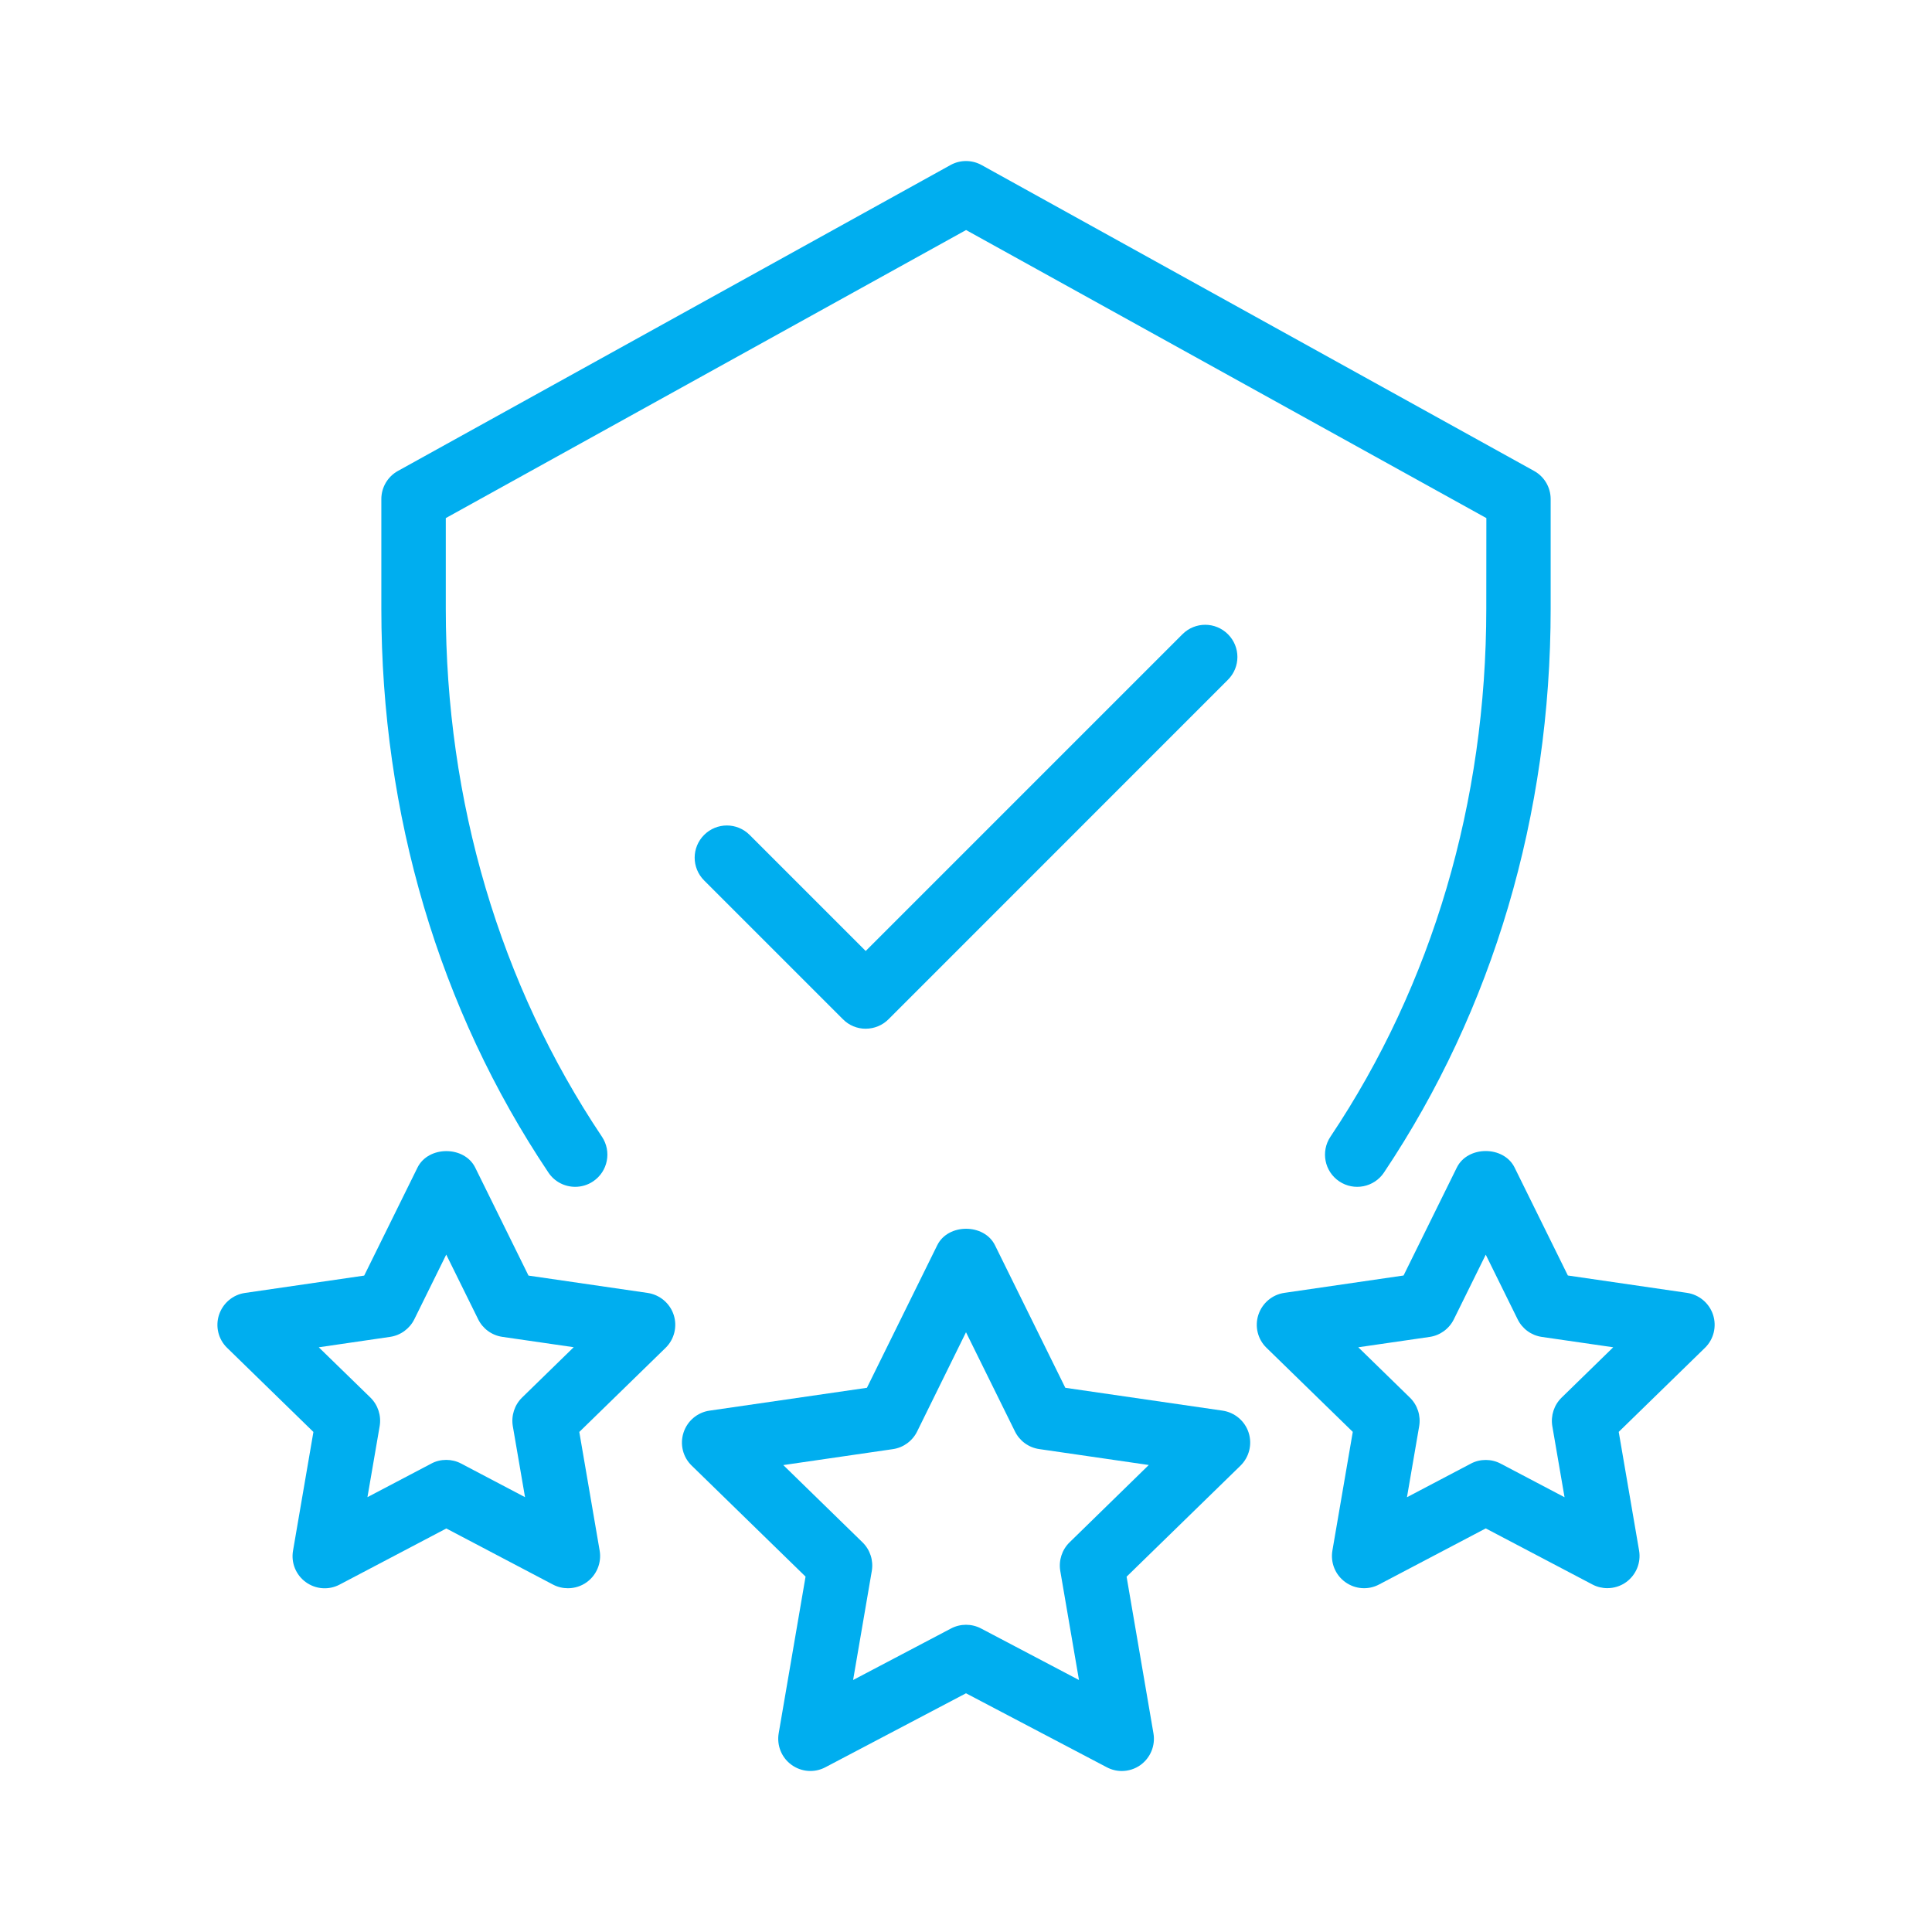
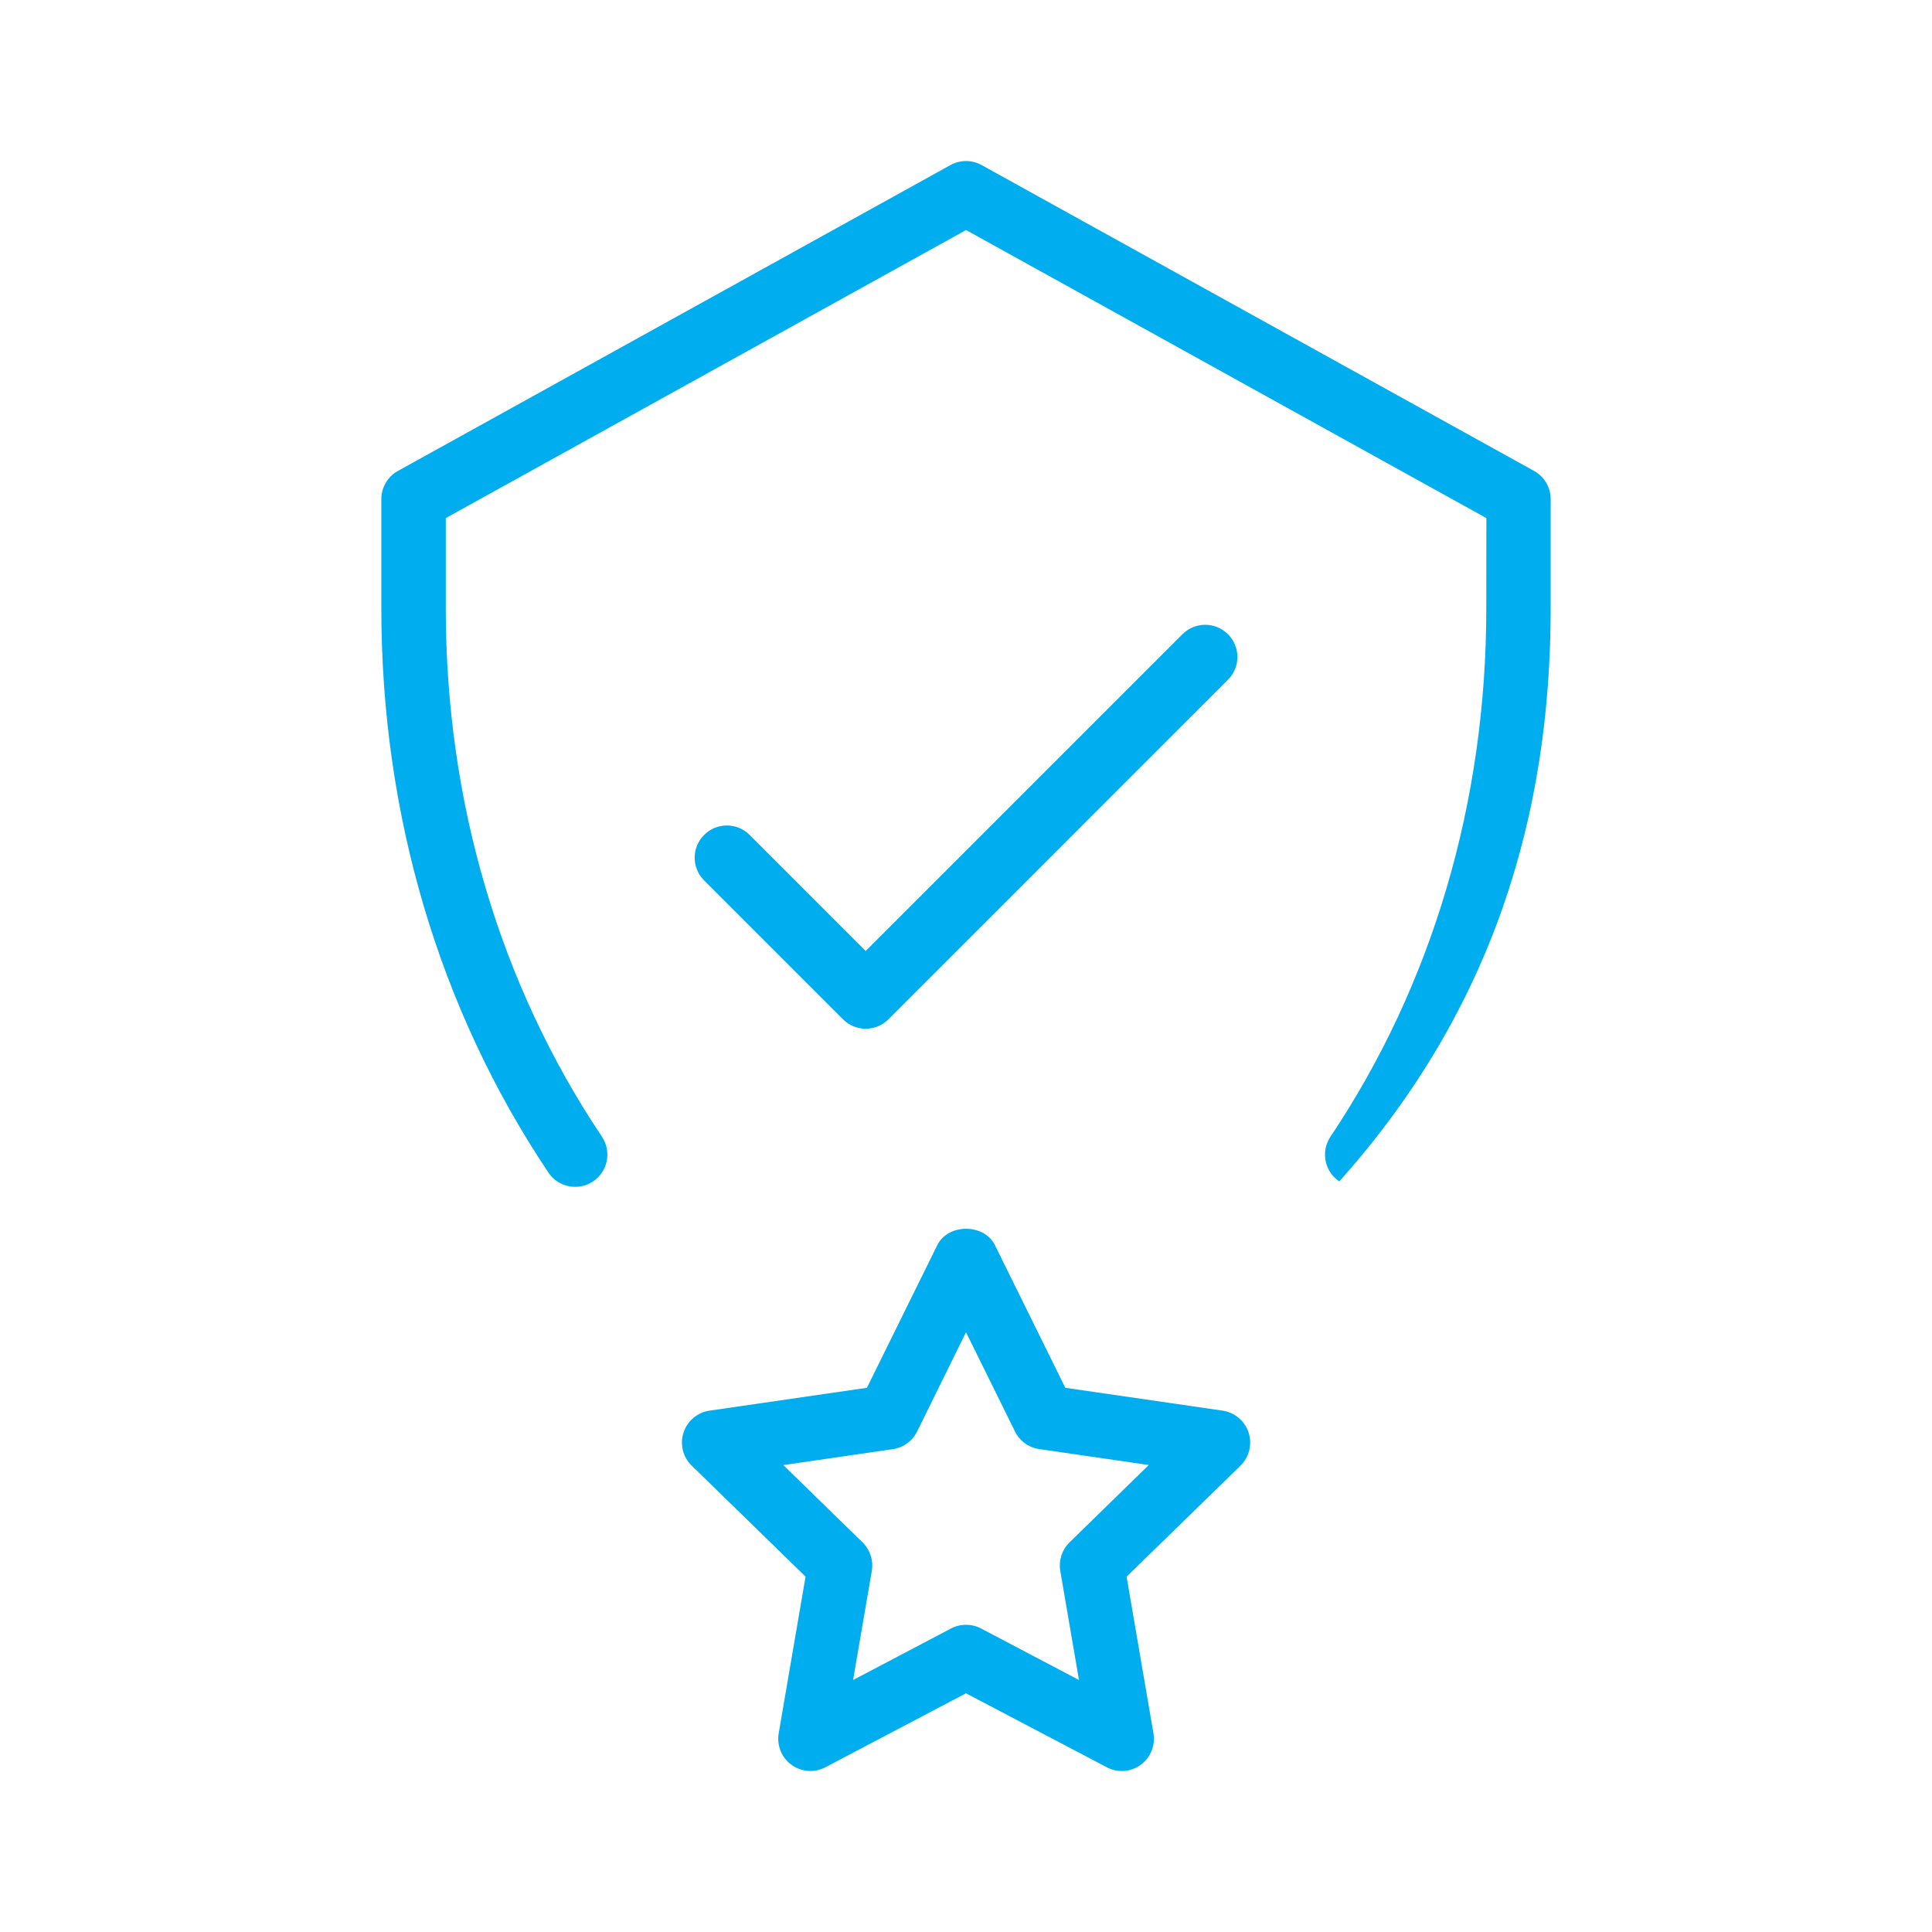
<svg xmlns="http://www.w3.org/2000/svg" width="153" height="153" viewBox="0 0 153 153" fill="none">
-   <path d="M117.703 48.195C117.703 63.495 113.436 77.958 105.361 90.019C104.579 91.191 104.889 92.774 106.061 93.557C107.226 94.34 108.816 94.029 109.599 92.858C118.235 79.955 122.801 64.512 122.801 48.196V39.524C122.801 38.597 122.299 37.743 121.486 37.294L77.737 13.072C76.966 12.647 76.034 12.647 75.269 13.072L31.514 37.294C30.701 37.743 30.199 38.597 30.199 39.524V48.196C30.199 64.493 34.771 79.937 43.431 92.858C43.921 93.593 44.728 93.988 45.553 93.988C46.037 93.988 46.533 93.85 46.969 93.557C48.141 92.774 48.452 91.191 47.669 90.019C39.582 77.941 35.303 63.483 35.303 48.195V41.029L76.506 18.217L117.709 41.029L117.703 48.195Z" fill="#00AEEF" />
+   <path d="M117.703 48.195C117.703 63.495 113.436 77.958 105.361 90.019C104.579 91.191 104.889 92.774 106.061 93.557C118.235 79.955 122.801 64.512 122.801 48.196V39.524C122.801 38.597 122.299 37.743 121.486 37.294L77.737 13.072C76.966 12.647 76.034 12.647 75.269 13.072L31.514 37.294C30.701 37.743 30.199 38.597 30.199 39.524V48.196C30.199 64.493 34.771 79.937 43.431 92.858C43.921 93.593 44.728 93.988 45.553 93.988C46.037 93.988 46.533 93.85 46.969 93.557C48.141 92.774 48.452 91.191 47.669 90.019C39.582 77.941 35.303 63.483 35.303 48.195V41.029L76.506 18.217L117.709 41.029L117.703 48.195Z" fill="#00AEEF" />
  <path d="M68.558 81.466C69.233 81.466 69.885 81.198 70.363 80.719L97.245 53.831C98.243 52.833 98.243 51.225 97.245 50.227C96.247 49.229 94.639 49.229 93.641 50.227L68.557 75.312L59.365 66.12C58.367 65.122 56.759 65.122 55.761 66.12C54.763 67.118 54.763 68.725 55.761 69.724L66.758 80.72C67.23 81.199 67.875 81.468 68.557 81.468L68.558 81.466Z" fill="#00AEEF" />
  <path d="M98.882 113.453C98.584 112.532 97.783 111.857 96.826 111.713L84.365 109.903L78.795 98.613C77.935 96.874 75.078 96.874 74.223 98.613L68.653 109.903L56.186 111.713C55.23 111.851 54.429 112.526 54.13 113.453C53.831 114.373 54.076 115.389 54.775 116.064L63.794 124.856L61.666 137.269C61.505 138.225 61.894 139.194 62.682 139.761C63.471 140.335 64.511 140.407 65.366 139.953L76.5 134.096L87.647 139.953C88.017 140.15 88.429 140.251 88.83 140.251C89.356 140.251 89.888 140.09 90.33 139.767C91.113 139.194 91.507 138.231 91.346 137.275L89.218 124.862L98.237 116.07C98.93 115.389 99.181 114.379 98.882 113.453ZM84.7 122.143C84.103 122.728 83.828 123.571 83.965 124.402L85.447 133.044L77.69 128.962C76.948 128.573 76.058 128.573 75.317 128.962L67.559 133.044L69.041 124.402C69.179 123.577 68.91 122.734 68.306 122.143L62.031 116.023L70.709 114.761C71.54 114.642 72.257 114.116 72.627 113.369L76.5 105.504L80.379 113.363C80.75 114.116 81.467 114.636 82.297 114.756L90.975 116.017L84.7 122.143Z" fill="#00AEEF" />
-   <path d="M135.662 104.124C135.363 103.204 134.562 102.528 133.6 102.385L124.163 101.01L119.943 92.458C119.083 90.719 116.232 90.719 115.371 92.458L111.152 101.01L101.715 102.385C100.753 102.523 99.958 103.198 99.653 104.124C99.354 105.045 99.599 106.061 100.298 106.736L107.13 113.394L105.516 122.795C105.354 123.751 105.743 124.719 106.532 125.287C107.321 125.861 108.361 125.933 109.215 125.478L117.66 121.038L126.105 125.478C126.476 125.676 126.888 125.771 127.288 125.771C127.814 125.771 128.346 125.61 128.788 125.287C129.571 124.713 129.966 123.751 129.804 122.795L128.191 113.394L135.022 106.736C135.715 106.061 135.961 105.045 135.662 104.124ZM123.667 110.681C123.069 111.266 122.794 112.109 122.932 112.94L123.9 118.57L118.844 115.91C118.473 115.713 118.061 115.617 117.661 115.617C117.254 115.617 116.842 115.713 116.477 115.91L111.421 118.57L112.389 112.94C112.527 112.115 112.258 111.272 111.654 110.681L107.566 106.694L113.214 105.875C114.045 105.756 114.762 105.23 115.132 104.483L117.66 99.361L120.188 104.483C120.559 105.236 121.276 105.756 122.107 105.875L127.755 106.694L123.667 110.681Z" fill="#00AEEF" />
-   <path d="M24.217 125.293C25.006 125.867 26.046 125.939 26.9 125.485L35.345 121.044L43.79 125.485C44.16 125.682 44.573 125.777 44.973 125.777C45.499 125.777 46.031 125.616 46.473 125.293C47.256 124.72 47.651 123.757 47.489 122.801L45.876 113.4L52.707 106.742C53.4 106.067 53.651 105.051 53.352 104.13C53.053 103.21 52.253 102.535 51.29 102.391L41.853 101.017L37.634 92.464C36.773 90.725 33.922 90.725 33.062 92.464L28.842 101.017L19.405 102.391C18.443 102.529 17.648 103.204 17.343 104.13C17.044 105.051 17.29 106.067 17.989 106.742L24.82 113.4L23.206 122.801C23.039 123.757 23.428 124.72 24.217 125.293ZM30.893 105.87C31.723 105.75 32.441 105.224 32.811 104.477L35.339 99.355L37.867 104.477C38.238 105.23 38.955 105.75 39.786 105.87L45.433 106.689L41.345 110.675C40.748 111.261 40.473 112.104 40.61 112.934L41.578 118.564L36.522 115.905C36.152 115.707 35.739 115.612 35.339 115.612C34.933 115.612 34.52 115.707 34.156 115.905L29.099 118.564L30.068 112.934C30.205 112.11 29.936 111.267 29.332 110.675L25.244 106.695L30.893 105.87Z" fill="#00AEEF" />
</svg>